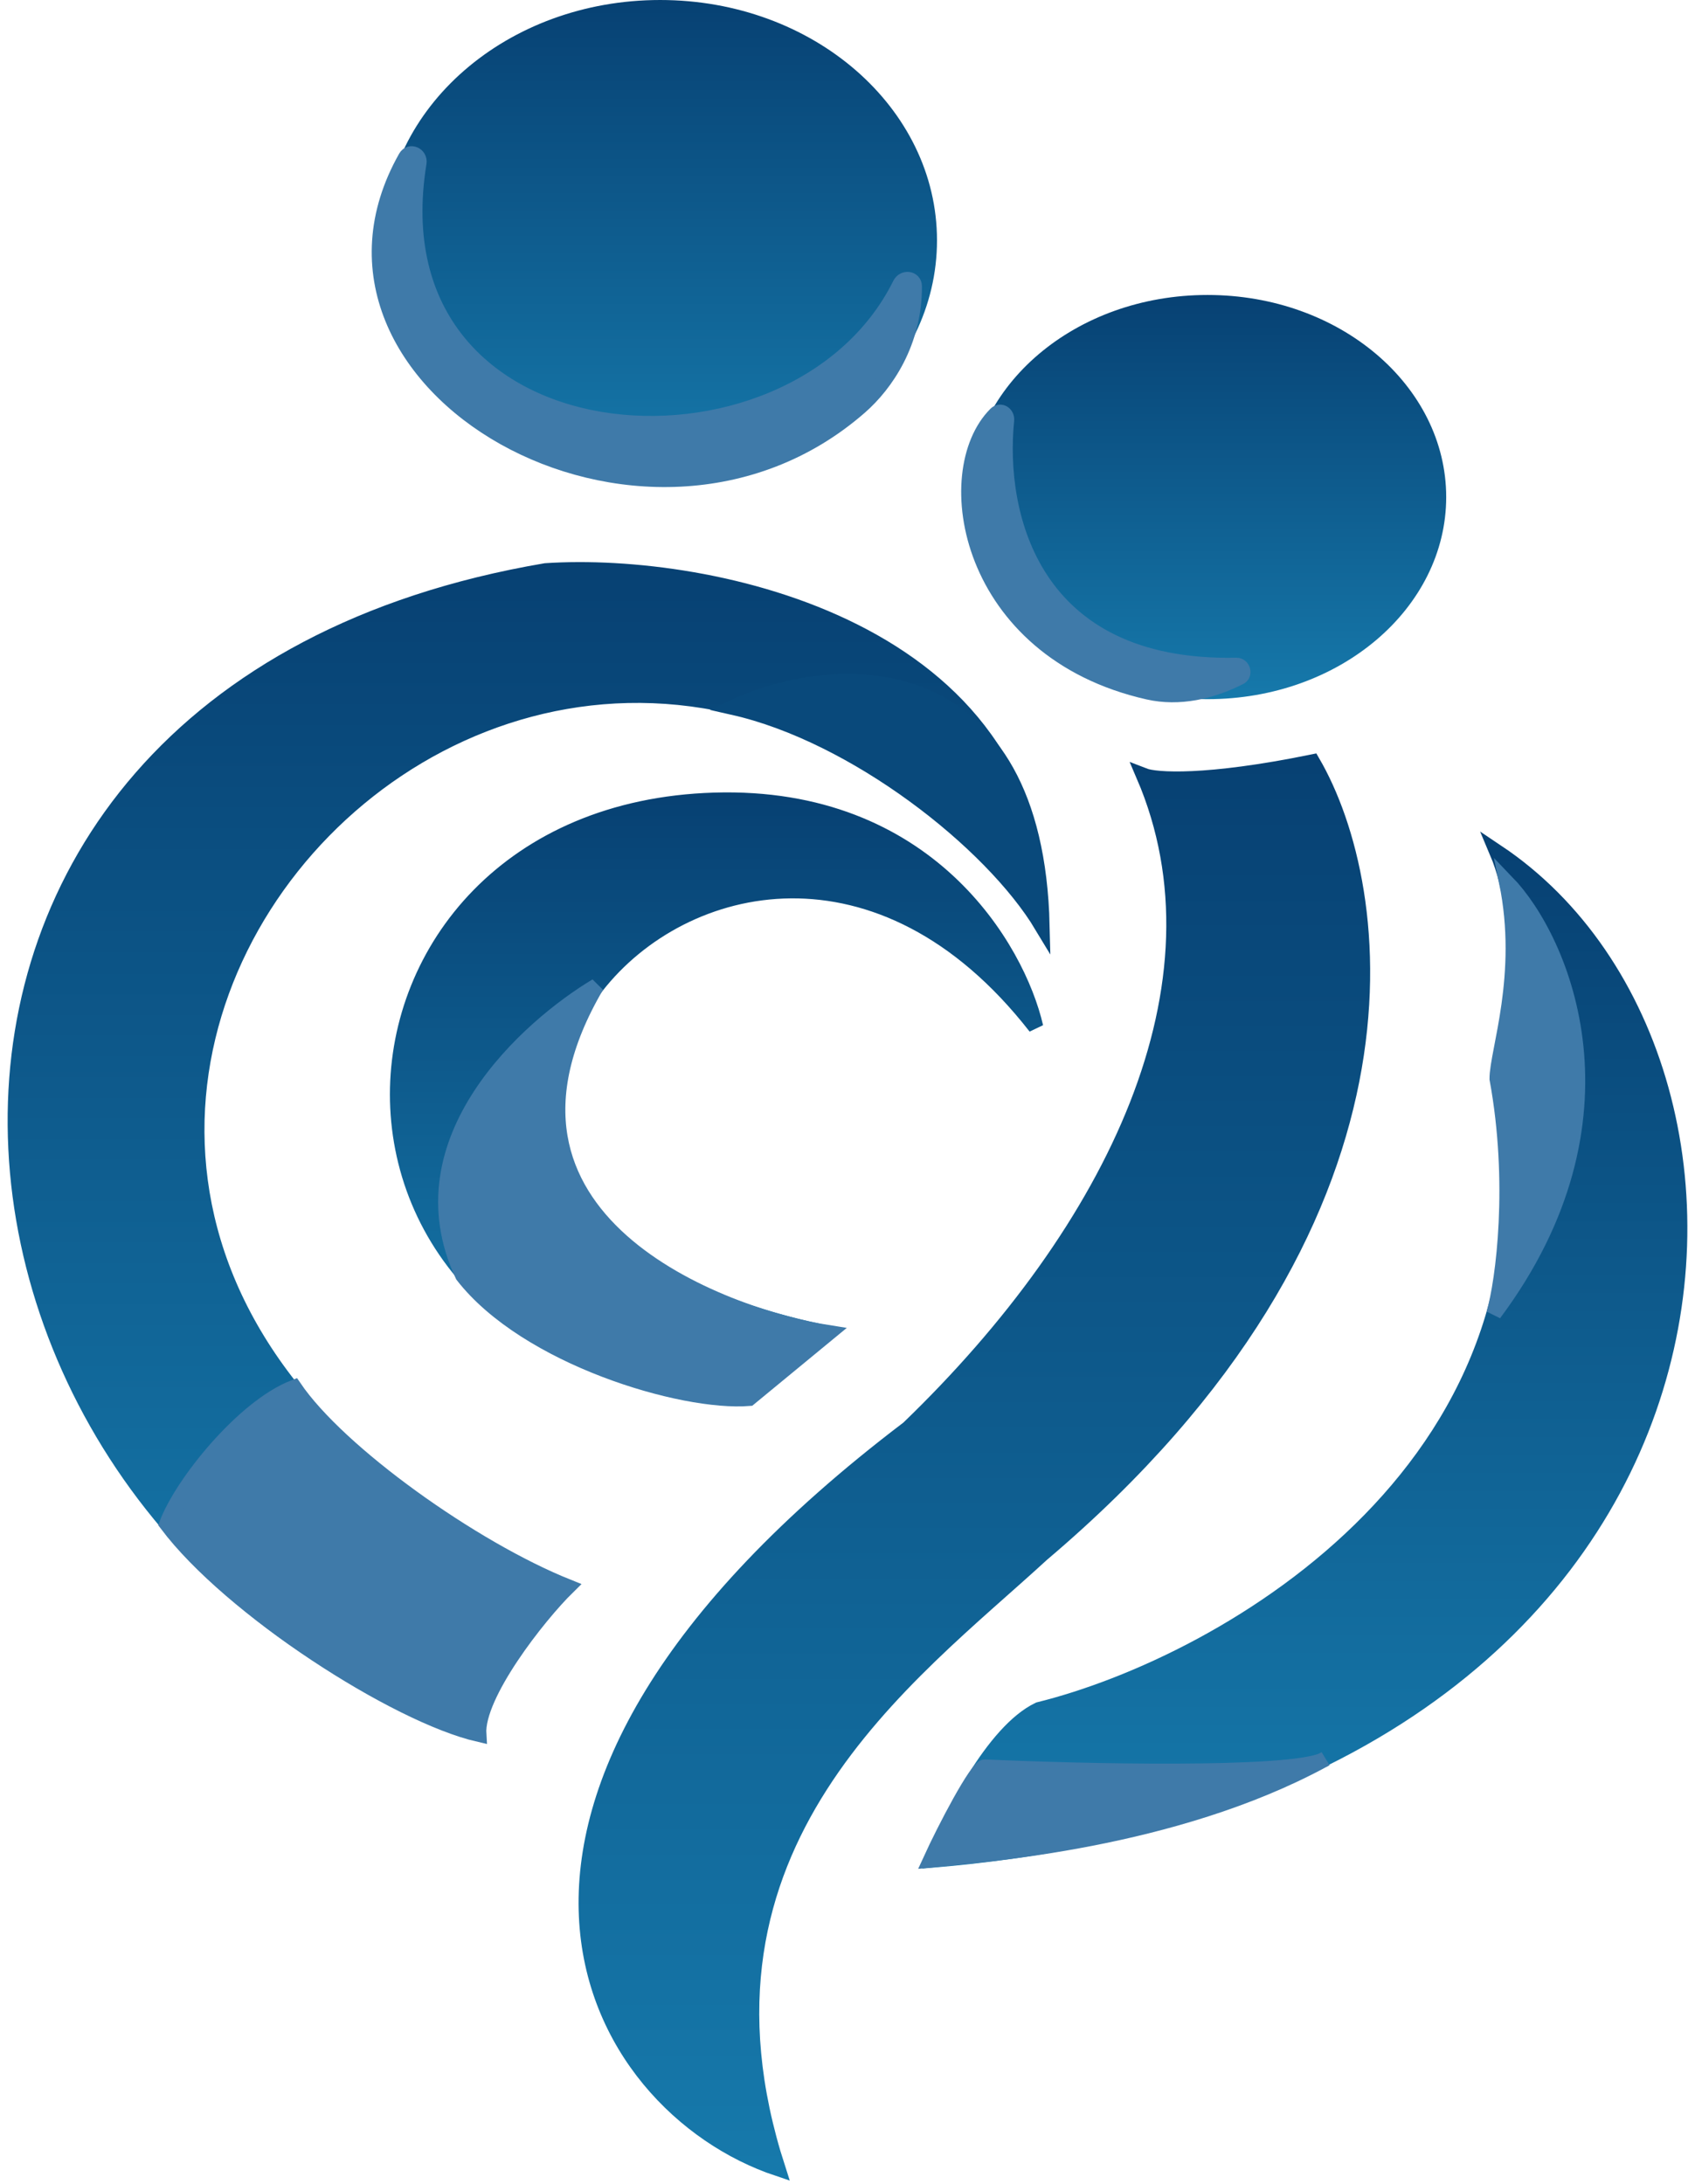
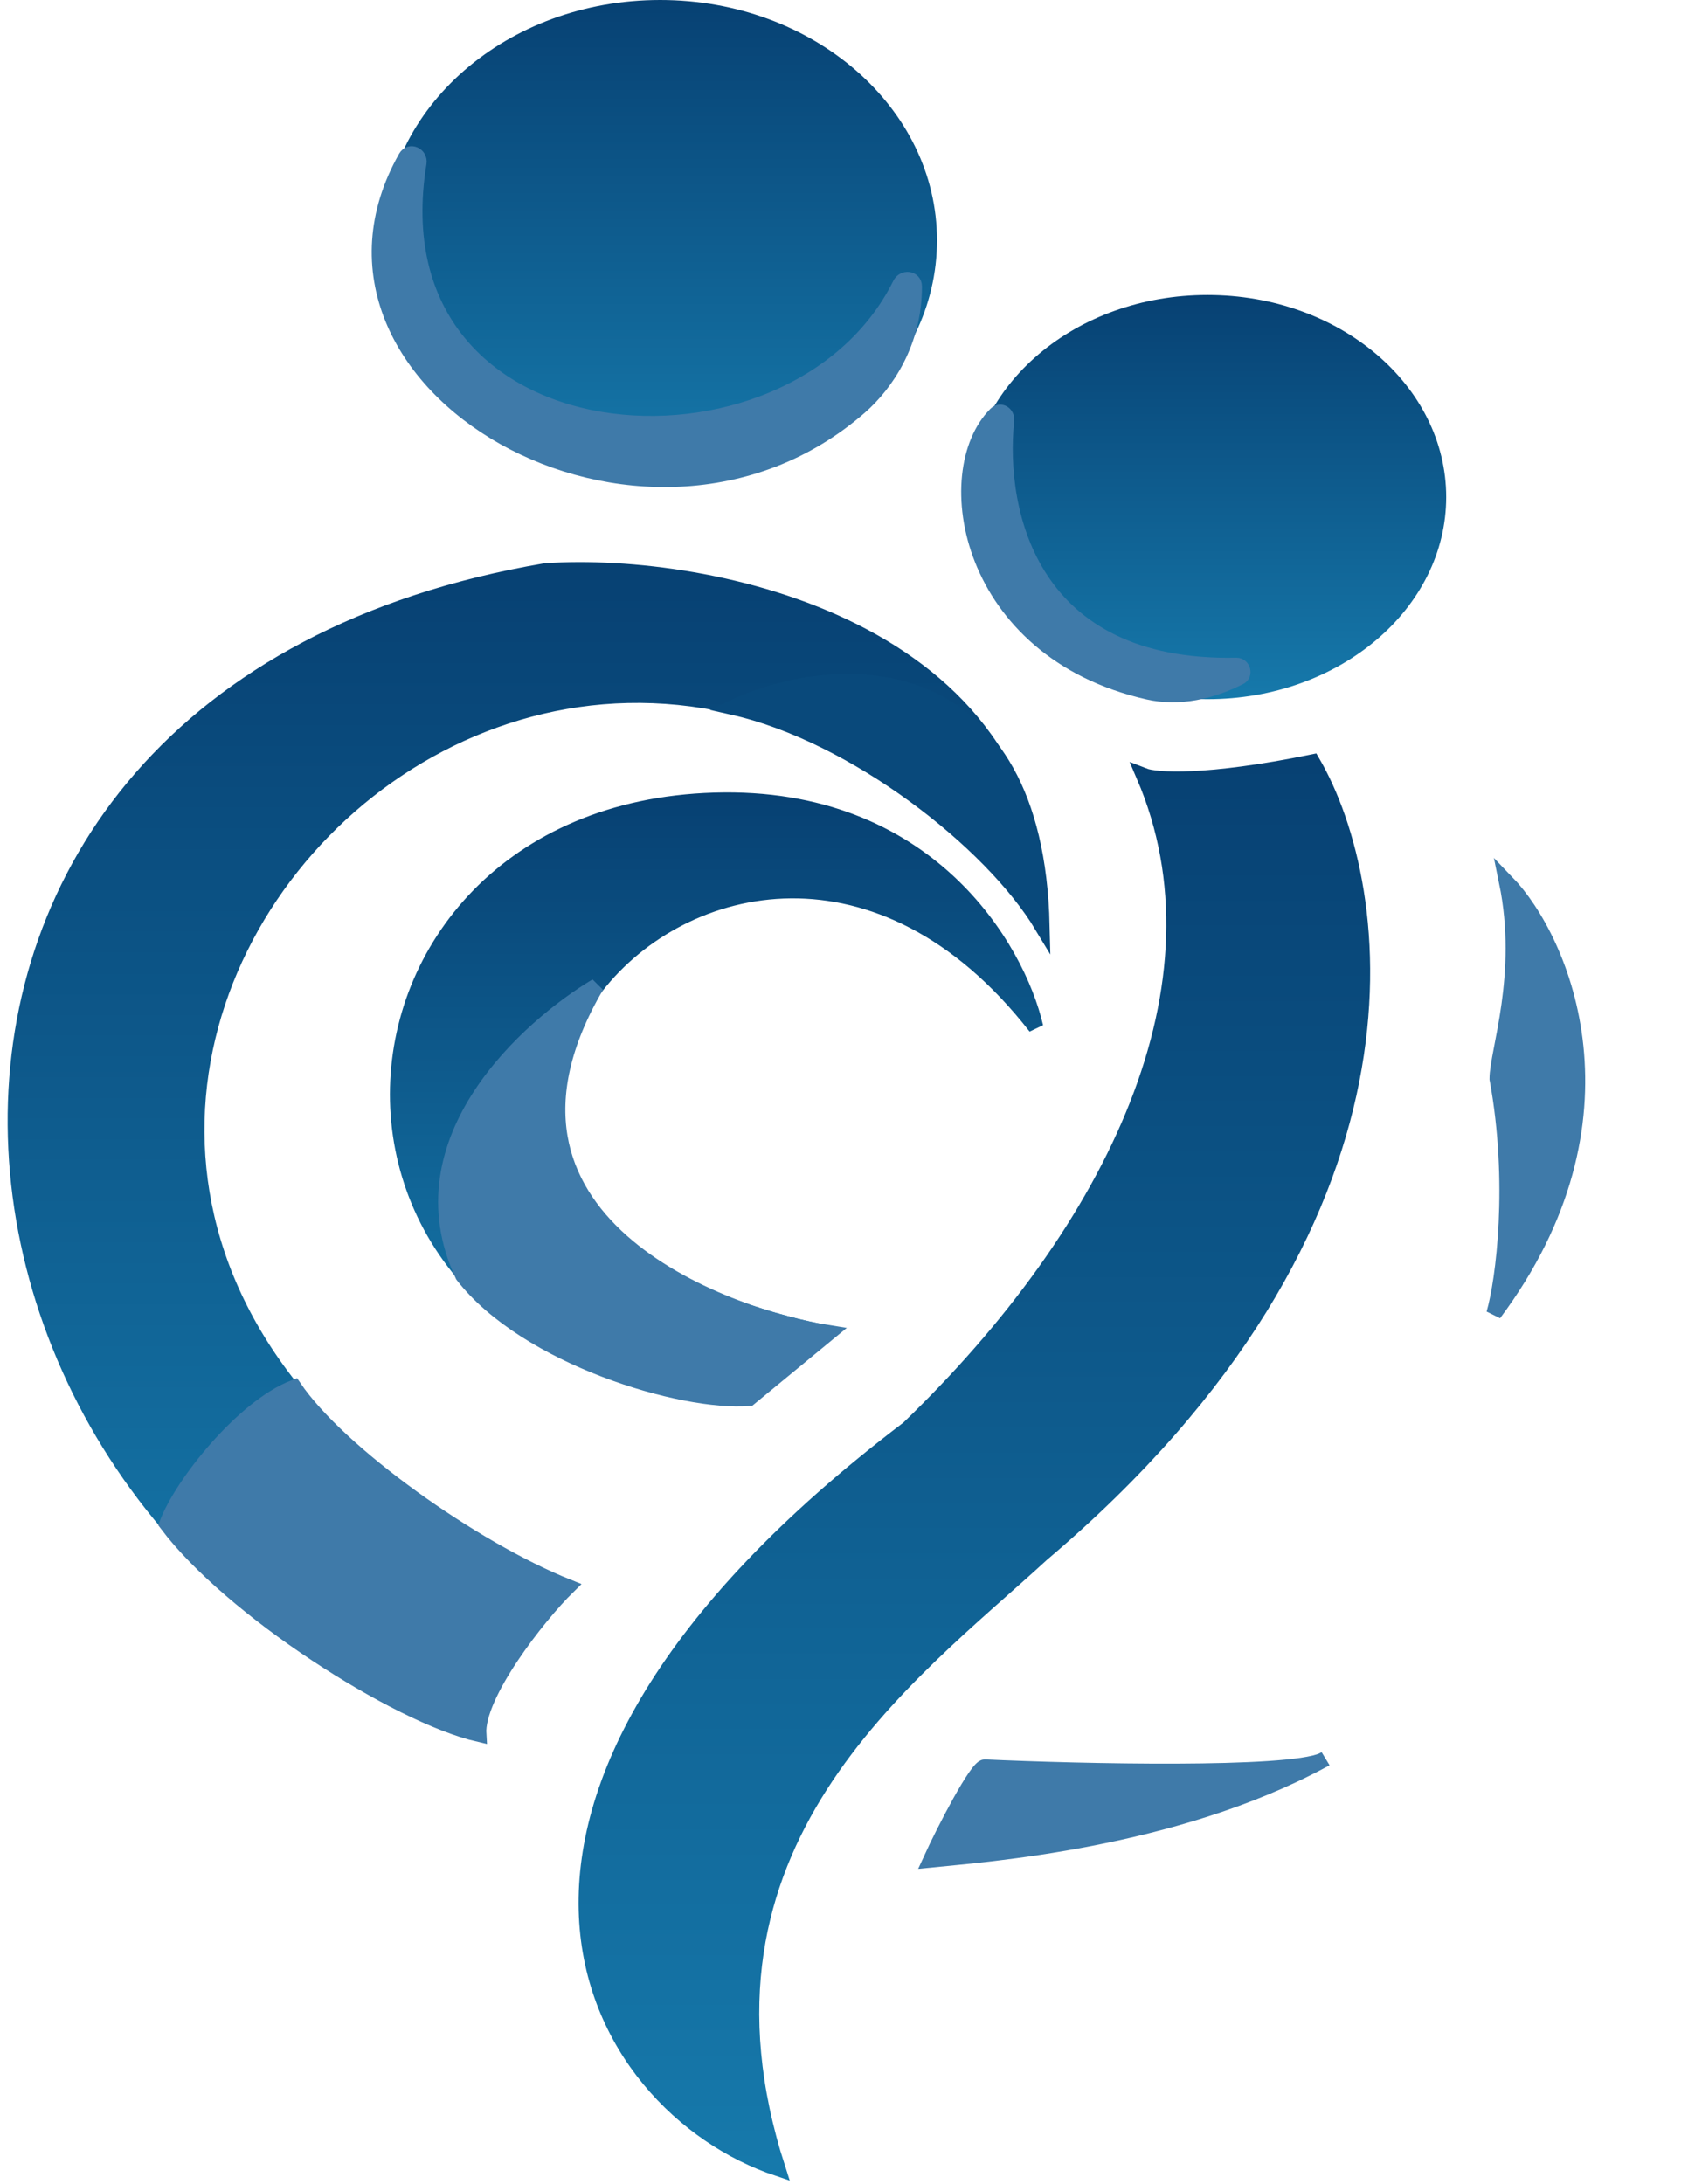
<svg xmlns="http://www.w3.org/2000/svg" width="111" height="143" viewBox="0 0 111 143" fill="none">
  <path d="M36.772 103.907C-18.044 78.869 34.059 17.884 68.034 59.912C68.034 41.169 46.565 36.662 35.73 37.378C-12.624 45.605 -6.998 100.688 31.145 113.207C31.145 110.774 34.897 105.993 36.772 103.907Z" fill="url(#paint0_linear_859_3941)" stroke="url(#paint1_linear_859_3941)" />
  <path d="M60.861 15.738C60.861 24.09 53.036 30.976 43.23 30.976C33.423 30.976 25.598 24.09 25.598 15.738C25.598 7.386 33.423 0.5 43.23 0.5C53.036 0.5 60.861 7.386 60.861 15.738Z" fill="url(#paint2_linear_859_3941)" stroke="url(#paint3_linear_859_3941)" />
  <path d="M27.433 10.673C24.159 30.778 51.961 32.713 58.95 18.608C59.18 18.145 59.872 18.227 59.874 18.744C59.891 22.419 58.013 25.159 56.308 26.647C42.221 38.949 18.196 25.135 26.573 10.31C26.841 9.835 27.521 10.134 27.433 10.673Z" fill="#3F7AA9" stroke="#3F7AA9" />
  <path d="M94.207 32.549C94.207 39.507 87.514 45.283 79.076 45.283C70.638 45.283 63.945 39.507 63.945 32.549C63.945 25.591 70.638 19.815 79.076 19.815C87.514 19.815 94.207 25.591 94.207 32.549Z" fill="url(#paint4_linear_859_3941)" stroke="url(#paint5_linear_859_3941)" />
  <path d="M80.969 43.569C67.566 43.848 65.288 33.7 65.915 27.521C65.958 27.1 65.515 26.82 65.216 27.119C61.42 30.905 63.281 42.62 75.194 45.312C77.225 45.77 79.329 45.286 81.187 44.345C81.557 44.157 81.384 43.56 80.969 43.569Z" fill="#3F7AA9" stroke="#3F7AA9" />
  <path d="M48.023 46.32C55.247 42.981 67.822 43.101 68.238 60.627C64.904 55.083 55.942 48.108 48.023 46.32Z" fill="#09497B" stroke="#09497B" />
  <path d="M19.262 90.851C15.927 92.139 11.898 97.17 10.925 99.793C15.094 105.338 25.931 112.312 31.35 113.564C31.183 110.989 35.24 105.814 37.185 103.907C30.933 101.403 22.18 95.144 19.262 90.851Z" fill="#3F7AA9" stroke="#3F7AA9" />
  <path d="M46.77 52.401C60.775 51.971 66.639 62.118 67.82 67.244C47.606 41.312 15.928 79.406 54.065 87.275L49.063 91.388C17.594 89.957 19.887 53.224 46.77 52.401Z" fill="url(#paint6_linear_859_3941)" stroke="url(#paint7_linear_859_3941)" />
  <path d="M30.307 83.519C26.139 74.648 34.683 67.185 39.059 64.562C30.053 79.942 47.398 86.201 54.276 87.275L49.065 91.567C44.689 91.924 34.476 88.884 30.307 83.519Z" fill="#3F7AA9" stroke="#3F7AA9" />
  <path d="M85.951 49.897C78.949 51.328 75.67 51.089 74.906 50.791C80.742 64.383 73.032 80.479 59.485 93.534C26.974 118.214 38.643 137.887 50.938 142C44.061 120.718 59.483 109.809 68.237 101.761C93.913 80.014 90.745 58.123 85.951 49.897Z" fill="url(#paint8_linear_859_3941)" stroke="url(#paint9_linear_859_3941)" />
-   <path d="M98.042 55.798C100.042 60.52 99.084 67.662 98.25 70.642C103.46 95.68 80.327 108.914 68.03 111.955C65.029 113.385 62.195 119.108 61.153 121.791C115.965 117.141 118.883 69.748 98.042 55.798Z" fill="url(#paint10_linear_859_3941)" stroke="url(#paint11_linear_859_3941)" />
  <path d="M97.833 86.023C107.337 73.289 102.349 61.581 98.667 57.766C99.917 63.846 98.042 68.854 98.042 70.642C99.292 77.438 98.459 83.876 97.833 86.023Z" fill="#3F7AA9" stroke="#3F7AA9" />
  <path d="M64.487 115.71C70.826 116 84.299 116.3 86.609 115.271C86.668 115.239 86.728 115.206 86.787 115.174C86.738 115.207 86.679 115.24 86.609 115.271C76.841 120.55 64.466 121.435 60.944 121.791C61.847 119.814 63.987 115.688 64.487 115.71Z" fill="#3F7AA9" stroke="#3F7AA9" />
  <defs>
    <linearGradient id="paint0_linear_859_3941" x1="34.517" y1="37.307" x2="34.517" y2="113.207" gradientUnits="userSpaceOnUse">
      <stop stop-color="#074173" />
      <stop offset="1" stop-color="#1679AB" />
    </linearGradient>
    <linearGradient id="paint1_linear_859_3941" x1="34.517" y1="37.307" x2="34.517" y2="113.207" gradientUnits="userSpaceOnUse">
      <stop stop-color="#074173" />
      <stop offset="1" stop-color="#1679AB" />
    </linearGradient>
    <linearGradient id="paint2_linear_859_3941" x1="43.23" y1="0" x2="43.23" y2="31.476" gradientUnits="userSpaceOnUse">
      <stop stop-color="#074173" />
      <stop offset="1" stop-color="#1679AB" />
    </linearGradient>
    <linearGradient id="paint3_linear_859_3941" x1="43.23" y1="0" x2="43.23" y2="31.476" gradientUnits="userSpaceOnUse">
      <stop stop-color="#074173" />
      <stop offset="1" stop-color="#1679AB" />
    </linearGradient>
    <linearGradient id="paint4_linear_859_3941" x1="79.076" y1="19.315" x2="79.076" y2="45.783" gradientUnits="userSpaceOnUse">
      <stop stop-color="#074173" />
      <stop offset="1" stop-color="#1679AB" />
    </linearGradient>
    <linearGradient id="paint5_linear_859_3941" x1="79.076" y1="19.315" x2="79.076" y2="45.783" gradientUnits="userSpaceOnUse">
      <stop stop-color="#074173" />
      <stop offset="1" stop-color="#1679AB" />
    </linearGradient>
    <linearGradient id="paint6_linear_859_3941" x1="46.927" y1="52.387" x2="46.927" y2="91.388" gradientUnits="userSpaceOnUse">
      <stop stop-color="#074173" />
      <stop offset="1" stop-color="#1679AB" />
    </linearGradient>
    <linearGradient id="paint7_linear_859_3941" x1="46.927" y1="52.387" x2="46.927" y2="91.388" gradientUnits="userSpaceOnUse">
      <stop stop-color="#074173" />
      <stop offset="1" stop-color="#1679AB" />
    </linearGradient>
    <linearGradient id="paint8_linear_859_3941" x1="63.808" y1="49.897" x2="63.808" y2="142" gradientUnits="userSpaceOnUse">
      <stop stop-color="#074173" />
      <stop offset="1" stop-color="#1679AB" />
    </linearGradient>
    <linearGradient id="paint9_linear_859_3941" x1="63.808" y1="49.897" x2="63.808" y2="142" gradientUnits="userSpaceOnUse">
      <stop stop-color="#074173" />
      <stop offset="1" stop-color="#1679AB" />
    </linearGradient>
    <linearGradient id="paint10_linear_859_3941" x1="85.576" y1="55.798" x2="85.576" y2="121.791" gradientUnits="userSpaceOnUse">
      <stop stop-color="#074173" />
      <stop offset="1" stop-color="#1679AB" />
    </linearGradient>
    <linearGradient id="paint11_linear_859_3941" x1="85.576" y1="55.798" x2="85.576" y2="121.791" gradientUnits="userSpaceOnUse">
      <stop stop-color="#074173" />
      <stop offset="1" stop-color="#1679AB" />
    </linearGradient>
  </defs>
</svg>